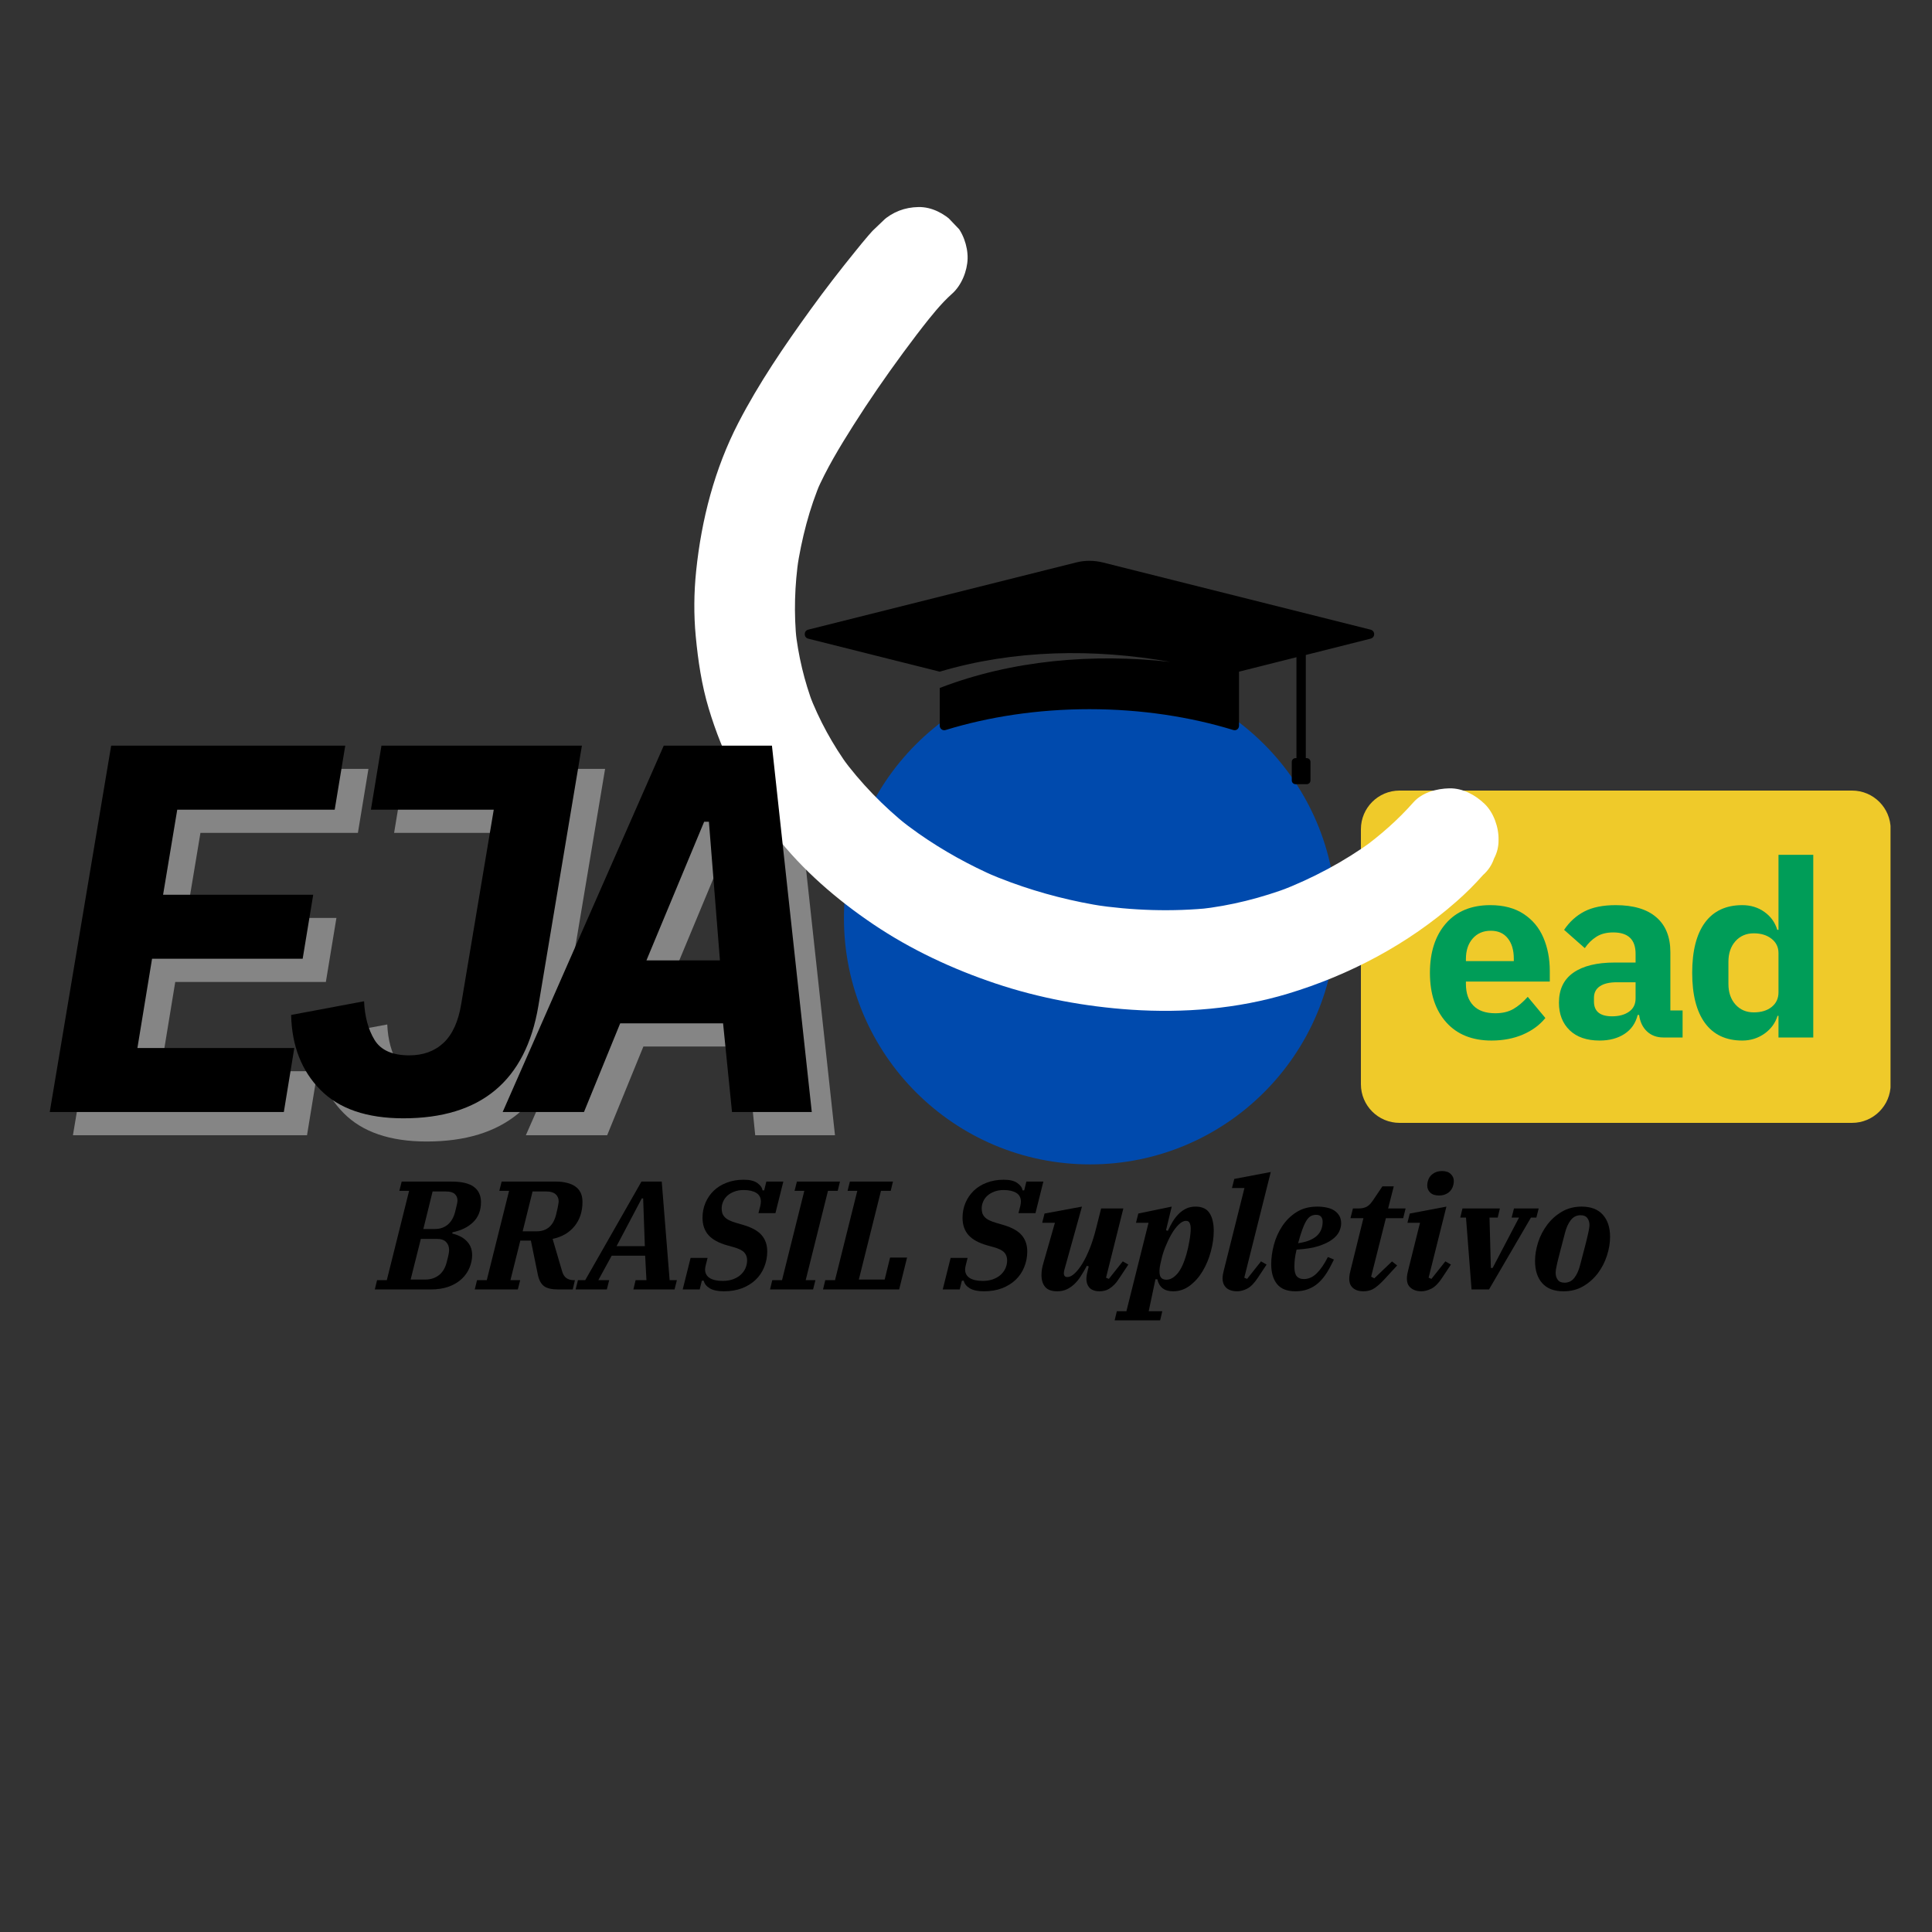
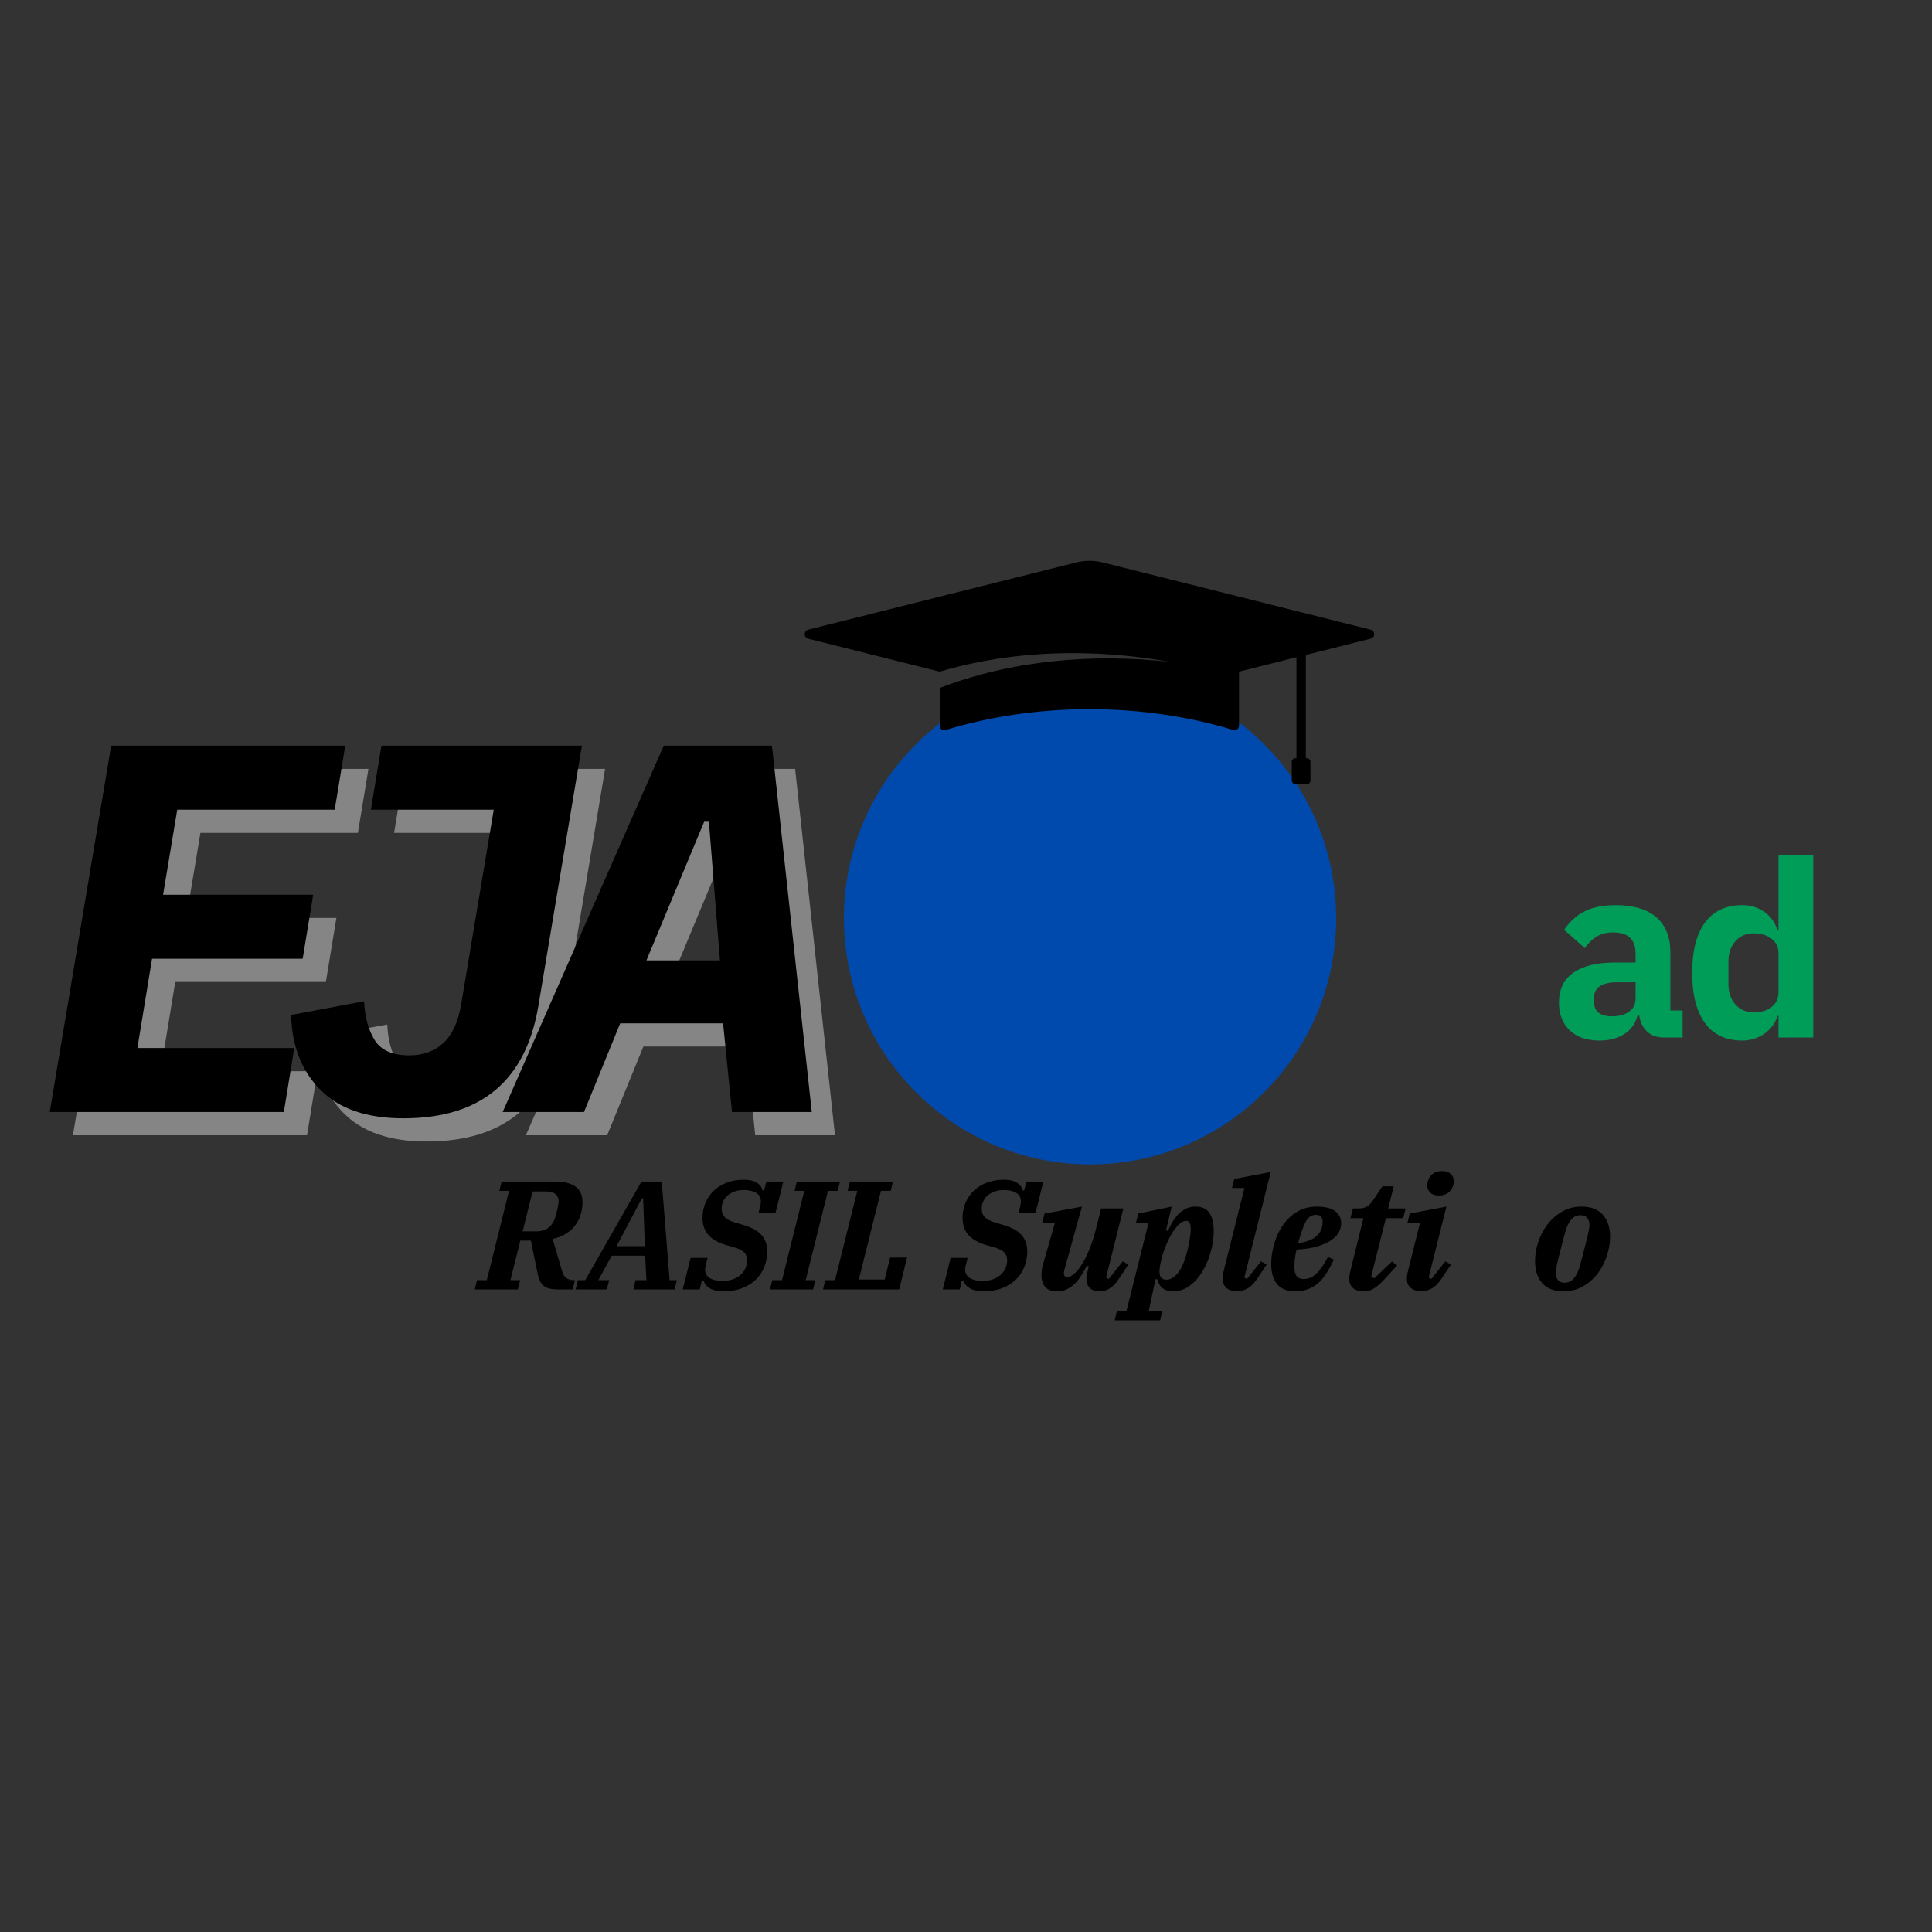
<svg xmlns="http://www.w3.org/2000/svg" width="500" zoomAndPan="magnify" viewBox="0 0 375 375" height="500" preserveAspectRatio="xMidYMid meet">
  <rect x="0" y="0" width="375" height="375" fill="#333333" stroke="none" />
  <defs>
    <g />
    <clipPath id="9d1148f5c5">
      <path d="M 163.809 130.465 L 259.352 130.465 L 259.352 226.008 L 163.809 226.008 Z M 163.809 130.465 " clip-rule="nonzero" />
    </clipPath>
    <clipPath id="7fbf8b76b5">
      <path d="M 211.578 130.465 C 185.195 130.465 163.809 151.852 163.809 178.234 C 163.809 204.621 185.195 226.008 211.578 226.008 C 237.961 226.008 259.352 204.621 259.352 178.234 C 259.352 151.852 237.961 130.465 211.578 130.465 Z M 211.578 130.465 " clip-rule="nonzero" />
    </clipPath>
    <clipPath id="28311300e3">
      <path d="M 0.809 0.465 L 96.352 0.465 L 96.352 96.008 L 0.809 96.008 Z M 0.809 0.465 " clip-rule="nonzero" />
    </clipPath>
    <clipPath id="ec75aa4e57">
      <path d="M 48.578 0.465 C 22.195 0.465 0.809 21.852 0.809 48.234 C 0.809 74.621 22.195 96.008 48.578 96.008 C 74.961 96.008 96.352 74.621 96.352 48.234 C 96.352 21.852 74.961 0.465 48.578 0.465 Z M 48.578 0.465 " clip-rule="nonzero" />
    </clipPath>
    <clipPath id="c14f41f97f">
      <rect x="0" width="97" y="0" height="97" />
    </clipPath>
    <clipPath id="80c18c6ef7">
      <path d="M 156 108.73 L 266.977 108.73 L 266.977 152.23 L 156 152.23 Z M 156 108.73 " clip-rule="nonzero" />
    </clipPath>
    <clipPath id="581a262d92">
      <path d="M 264.152 153.449 L 367 153.449 L 367 217.949 L 264.152 217.949 Z M 264.152 153.449 " clip-rule="nonzero" />
    </clipPath>
    <clipPath id="4efce67506">
-       <path d="M 271.652 153.449 L 359.477 153.449 C 363.621 153.449 366.977 156.809 366.977 160.949 L 366.977 210.449 C 366.977 214.594 363.621 217.949 359.477 217.949 L 271.652 217.949 C 267.508 217.949 264.152 214.594 264.152 210.449 L 264.152 160.949 C 264.152 156.809 267.508 153.449 271.652 153.449 Z M 271.652 153.449 " clip-rule="nonzero" />
-     </clipPath>
+       </clipPath>
    <clipPath id="e30631cd74">
      <path d="M 0.152 0.449 L 103 0.449 L 103 64.949 L 0.152 64.949 Z M 0.152 0.449 " clip-rule="nonzero" />
    </clipPath>
    <clipPath id="a2e39bfdbe">
      <path d="M 7.652 0.449 L 95.477 0.449 C 99.621 0.449 102.977 3.809 102.977 7.949 L 102.977 57.449 C 102.977 61.594 99.621 64.949 95.477 64.949 L 7.652 64.949 C 3.508 64.949 0.152 61.594 0.152 57.449 L 0.152 7.949 C 0.152 3.809 3.508 0.449 7.652 0.449 Z M 7.652 0.449 " clip-rule="nonzero" />
    </clipPath>
    <clipPath id="056a159753">
      <rect x="0" width="103" y="0" height="65" />
    </clipPath>
    <clipPath id="3e020af607">
-       <path d="M 134 40 L 291 40 L 291 197 L 134 197 Z M 134 40 " clip-rule="nonzero" />
-     </clipPath>
+       </clipPath>
    <clipPath id="eeb6a45b3c">
      <path d="M 219.438 235.582 L 100.234 110.895 L 178.297 36.262 L 297.504 160.949 Z M 219.438 235.582 " clip-rule="nonzero" />
    </clipPath>
    <clipPath id="ba4444774b">
      <path d="M 219.438 235.582 L 100.234 110.895 L 178.297 36.262 L 297.504 160.949 Z M 219.438 235.582 " clip-rule="nonzero" />
    </clipPath>
  </defs>
  <g clip-path="url(#9d1148f5c5)">
    <g clip-path="url(#7fbf8b76b5)">
      <g transform="matrix(1, 0, 0, 1, 163, 130)">
        <g clip-path="url(#c14f41f97f)">
          <g clip-path="url(#28311300e3)">
            <g clip-path="url(#ec75aa4e57)">
              <path fill="#004aad" d="M 0.809 0.465 L 96.352 0.465 L 96.352 96.008 L 0.809 96.008 Z M 0.809 0.465 " fill-opacity="1" fill-rule="nonzero" />
            </g>
          </g>
        </g>
      </g>
    </g>
  </g>
  <g clip-path="url(#80c18c6ef7)">
    <path fill="#000000" d="M 266.02 122.215 L 214.098 109.184 C 212.355 108.746 210.539 108.746 208.832 109.184 L 156.879 122.215 C 155.969 122.434 155.969 123.746 156.879 123.965 L 182.402 130.371 C 196.852 126.074 212.391 125.855 227.168 128.477 C 212.211 126.801 196.453 128.113 182.402 133.535 L 182.402 140.855 C 182.402 141.473 182.984 141.875 183.562 141.691 C 191.84 139.145 201.355 137.652 211.449 137.652 C 221.543 137.652 231.055 139.145 239.367 141.691 C 239.949 141.875 240.492 141.473 240.492 140.855 L 240.492 130.371 L 251.641 127.566 L 251.641 147.152 L 251.457 147.152 C 251.059 147.152 250.734 147.48 250.734 147.879 L 250.734 151.484 C 250.734 151.883 251.059 152.211 251.457 152.211 L 253.637 152.211 C 254.035 152.211 254.363 151.883 254.363 151.484 L 254.363 147.879 C 254.363 147.48 254.035 147.152 253.637 147.152 L 253.457 147.152 L 253.457 127.129 L 266.02 123.965 C 266.961 123.746 266.961 122.434 266.02 122.215 Z M 266.02 122.215 " fill-opacity="1" fill-rule="nonzero" />
  </g>
  <g clip-path="url(#581a262d92)">
    <g clip-path="url(#4efce67506)">
      <g transform="matrix(1, 0, 0, 1, 264, 153)">
        <g clip-path="url(#056a159753)">
          <g clip-path="url(#e30631cd74)">
            <g clip-path="url(#a2e39bfdbe)">
              <path fill="#efca2a" d="M 0.152 0.449 L 102.949 0.449 L 102.949 64.949 L 0.152 64.949 Z M 0.152 0.449 " fill-opacity="1" fill-rule="nonzero" />
            </g>
          </g>
        </g>
      </g>
    </g>
  </g>
  <g clip-path="url(#3e020af607)">
    <g clip-path="url(#eeb6a45b3c)">
      <g clip-path="url(#ba4444774b)">
        <path fill="#ffffff" d="M 274.348 155.727 C 271.363 159.109 267.965 162.094 264.32 164.75 C 265.027 164.234 265.734 163.723 266.438 163.207 C 260.855 167.254 254.734 170.52 248.301 172.984 C 249.09 172.688 249.875 172.383 250.664 172.086 C 244.895 174.273 238.883 175.812 232.742 176.473 C 233.57 176.387 234.398 176.301 235.227 176.211 C 227.539 177.012 219.727 176.746 212.09 175.59 C 212.91 175.715 213.734 175.836 214.559 175.961 C 208.316 175.008 202.172 173.449 196.238 171.281 C 194.555 170.664 192.895 170.004 191.25 169.289 C 192.023 169.625 192.797 169.961 193.574 170.297 C 188.211 167.965 183.062 165.133 178.273 161.77 C 176.922 160.816 175.598 159.824 174.305 158.793 C 174.988 159.34 175.672 159.883 176.352 160.43 C 171.445 156.492 167.02 151.961 163.305 146.875 C 163.82 147.582 164.332 148.289 164.848 148.992 C 161.637 144.57 158.984 139.754 157.031 134.645 C 157.328 135.434 157.633 136.219 157.93 137.008 C 156.113 132.23 154.926 127.234 154.379 122.156 C 154.465 122.984 154.551 123.812 154.641 124.641 C 154.059 119.109 154.234 113.527 155.059 108.031 C 154.934 108.855 154.809 109.676 154.688 110.5 C 155.582 104.621 157.086 98.648 159.453 93.18 C 159.121 93.957 158.781 94.73 158.449 95.504 C 160.414 91.004 162.98 86.758 165.602 82.613 C 168.656 77.785 171.906 73.082 175.293 68.477 C 176.98 66.18 178.703 63.91 180.484 61.688 C 179.938 62.367 179.395 63.051 178.848 63.734 C 180.699 61.418 182.57 58.992 184.797 57.012 C 186.629 55.391 187.758 52.586 187.812 50.172 C 187.867 47.781 186.871 44.887 185.105 43.203 C 183.277 41.457 180.871 40.137 178.266 40.188 C 175.617 40.238 173.301 41.117 171.297 42.895 C 169.375 44.602 167.734 46.664 166.121 48.652 C 163.074 52.402 160.117 56.223 157.289 60.141 C 152.23 67.137 147.301 74.363 143.328 82.043 C 138.699 90.992 136.152 100.848 135.121 110.84 C 134.688 115.043 134.645 119.289 135.043 123.492 C 135.496 128.262 136.184 132.941 137.566 137.531 C 138.902 141.973 140.633 146.363 142.797 150.473 C 144.969 154.602 147.641 158.445 150.504 162.113 C 155.785 168.887 162.426 174.629 169.531 179.418 C 176.797 184.32 184.906 188.098 193.203 190.883 C 201.691 193.73 210.648 195.387 219.566 195.984 C 229.742 196.664 240.207 195.824 249.984 192.871 C 261.984 189.246 273.281 183.262 282.715 174.965 C 284.531 173.367 286.254 171.66 287.852 169.844 C 288.859 168.953 289.574 167.883 289.992 166.637 C 290.594 165.516 290.887 164.301 290.867 163 C 290.922 160.609 289.922 157.715 288.16 156.031 C 286.332 154.285 283.926 152.965 281.32 153.016 C 278.855 153.07 276.047 153.805 274.348 155.727 Z M 274.348 155.727 " fill-opacity="1" fill-rule="nonzero" />
      </g>
    </g>
  </g>
  <g fill="#ffffff" fill-opacity="0.4">
    <g transform="translate(10.282, 220.346)">
      <g>
        <path d="M 3.875 0 L 15.797 -71.109 L 61.234 -71.109 L 59.188 -58.688 L 28.625 -58.688 L 25.875 -42.172 L 55.016 -42.172 L 52.969 -29.75 L 23.734 -29.75 L 20.891 -12.422 L 51.344 -12.422 L 49.312 0 Z M 3.875 0 " />
      </g>
    </g>
  </g>
  <g fill="#ffffff" fill-opacity="0.4">
    <g transform="translate(58.058, 220.346)">
      <g>
        <path d="M 59.391 -71.109 L 50.938 -20.578 C 48.488 -6.047 39.758 1.219 24.75 1.219 C 17.625 1.219 12.242 -0.629 8.609 -4.328 C 4.973 -8.023 3.086 -12.863 2.953 -18.844 L 17.109 -21.5 C 17.242 -18.508 17.922 -16.008 19.141 -14 C 20.367 -12 22.613 -11 25.875 -11 C 28.594 -11 30.816 -11.812 32.547 -13.438 C 34.273 -15.07 35.414 -17.586 35.969 -20.984 L 42.281 -58.688 L 18.438 -58.688 L 20.484 -71.109 Z M 59.391 -71.109 " />
      </g>
    </g>
  </g>
  <g fill="#ffffff" fill-opacity="0.4">
    <g transform="translate(105.835, 220.346)">
      <g>
        <path d="M 40.75 0 L 39.016 -17.219 L 19.047 -17.219 L 12.016 0 L -3.766 0 L 27.5 -71.109 L 48.5 -71.109 L 56.234 0 Z M 36.266 -56.344 L 35.344 -56.344 L 24.141 -29.438 L 38.406 -29.438 Z M 36.266 -56.344 " />
      </g>
    </g>
  </g>
  <g fill="#000000" fill-opacity="1">
    <g transform="translate(5.779, 215.844)">
      <g>
        <path d="M 3.875 0 L 15.797 -71.109 L 61.234 -71.109 L 59.188 -58.688 L 28.625 -58.688 L 25.875 -42.172 L 55.016 -42.172 L 52.969 -29.75 L 23.734 -29.75 L 20.891 -12.422 L 51.344 -12.422 L 49.312 0 Z M 3.875 0 " />
      </g>
    </g>
  </g>
  <g fill="#000000" fill-opacity="1">
    <g transform="translate(53.556, 215.844)">
      <g>
        <path d="M 59.391 -71.109 L 50.938 -20.578 C 48.488 -6.047 39.758 1.219 24.75 1.219 C 17.625 1.219 12.242 -0.629 8.609 -4.328 C 4.973 -8.023 3.086 -12.863 2.953 -18.844 L 17.109 -21.5 C 17.242 -18.508 17.922 -16.008 19.141 -14 C 20.367 -12 22.613 -11 25.875 -11 C 28.594 -11 30.816 -11.812 32.547 -13.438 C 34.273 -15.07 35.414 -17.586 35.969 -20.984 L 42.281 -58.688 L 18.438 -58.688 L 20.484 -71.109 Z M 59.391 -71.109 " />
      </g>
    </g>
  </g>
  <g fill="#000000" fill-opacity="1">
    <g transform="translate(101.333, 215.844)">
      <g>
        <path d="M 40.75 0 L 39.016 -17.219 L 19.047 -17.219 L 12.016 0 L -3.766 0 L 27.5 -71.109 L 48.5 -71.109 L 56.234 0 Z M 36.266 -56.344 L 35.344 -56.344 L 24.141 -29.438 L 38.406 -29.438 Z M 36.266 -56.344 " />
      </g>
    </g>
  </g>
  <g fill="#009d58" fill-opacity="1">
    <g transform="translate(275.767, 201.375)">
      <g>
-         <path d="M 13.734 0.594 C 9.992 0.594 7.066 -0.582 4.953 -2.938 C 2.836 -5.301 1.781 -8.504 1.781 -12.547 C 1.781 -16.555 2.812 -19.75 4.875 -22.125 C 6.945 -24.5 9.82 -25.688 13.5 -25.688 C 16.094 -25.688 18.254 -25.113 19.984 -23.969 C 21.711 -22.832 22.988 -21.297 23.812 -19.359 C 24.633 -17.43 25.047 -15.281 25.047 -12.906 L 25.047 -10.859 L 8.766 -10.859 L 8.766 -10.406 C 8.766 -8.602 9.242 -7.203 10.203 -6.203 C 11.16 -5.203 12.582 -4.703 14.469 -4.703 C 15.832 -4.703 16.992 -4.973 17.953 -5.516 C 18.91 -6.066 19.848 -6.859 20.766 -7.891 L 24.188 -3.781 C 23.082 -2.414 21.625 -1.344 19.812 -0.562 C 18.008 0.207 15.984 0.594 13.734 0.594 Z M 8.766 -14.828 L 18.062 -14.828 L 18.062 -15.281 C 18.062 -16.957 17.672 -18.281 16.891 -19.25 C 16.117 -20.227 15.02 -20.719 13.594 -20.719 C 12.133 -20.719 10.961 -20.211 10.078 -19.203 C 9.203 -18.203 8.766 -16.879 8.766 -15.234 Z M 8.766 -14.828 " />
-       </g>
+         </g>
    </g>
  </g>
  <g fill="#009d58" fill-opacity="1">
    <g transform="translate(300.95, 201.375)">
      <g>
        <path d="M 9.531 0.594 C 7.039 0.594 5.102 -0.07 3.719 -1.406 C 2.332 -2.75 1.641 -4.531 1.641 -6.75 C 1.641 -9.332 2.57 -11.273 4.438 -12.578 C 6.312 -13.891 8.984 -14.547 12.453 -14.547 L 16.516 -14.547 L 16.516 -16.25 C 16.516 -19.008 15.07 -20.391 12.188 -20.391 C 10.875 -20.391 9.785 -20.113 8.922 -19.562 C 8.055 -19.02 7.301 -18.281 6.656 -17.344 L 2.641 -20.891 C 3.68 -22.441 4.988 -23.629 6.562 -24.453 C 8.145 -25.273 10.172 -25.688 12.641 -25.688 C 16.109 -25.688 18.742 -24.898 20.547 -23.328 C 22.359 -21.766 23.266 -19.508 23.266 -16.562 L 23.266 -5.25 L 25.641 -5.25 L 25.641 0 L 21.906 0 C 20.625 0 19.562 -0.395 18.719 -1.188 C 17.883 -1.977 17.379 -3.039 17.203 -4.375 L 16.922 -4.375 C 16.523 -2.77 15.672 -1.539 14.359 -0.688 C 13.055 0.164 11.445 0.594 9.531 0.594 Z M 11.953 -4.109 C 13.297 -4.109 14.391 -4.406 15.234 -5 C 16.086 -5.594 16.516 -6.453 16.516 -7.578 L 16.516 -10.719 L 12.906 -10.719 C 11.445 -10.719 10.336 -10.457 9.578 -9.938 C 8.816 -9.426 8.438 -8.68 8.438 -7.703 L 8.438 -6.984 C 8.438 -5.066 9.609 -4.109 11.953 -4.109 Z M 11.953 -4.109 " />
      </g>
    </g>
  </g>
  <g fill="#009d58" fill-opacity="1">
    <g transform="translate(326.36, 201.375)">
      <g>
        <path d="M 11.812 0.594 C 8.656 0.594 6.242 -0.535 4.578 -2.797 C 2.922 -5.066 2.094 -8.316 2.094 -12.547 C 2.094 -16.805 2.922 -20.062 4.578 -22.312 C 6.242 -24.562 8.656 -25.688 11.812 -25.688 C 13.457 -25.688 14.895 -25.242 16.125 -24.359 C 17.352 -23.484 18.18 -22.328 18.609 -20.891 L 18.844 -20.891 L 18.844 -35.453 L 25.594 -35.453 L 25.594 0 L 18.844 0 L 18.844 -4.203 L 18.656 -4.203 C 18.227 -2.797 17.383 -1.645 16.125 -0.75 C 14.863 0.145 13.426 0.594 11.812 0.594 Z M 14.047 -4.875 C 15.484 -4.875 16.641 -5.223 17.516 -5.922 C 18.398 -6.629 18.844 -7.578 18.844 -8.766 L 18.844 -16.375 C 18.844 -17.531 18.395 -18.457 17.5 -19.156 C 16.602 -19.863 15.453 -20.219 14.047 -20.219 C 12.586 -20.219 11.398 -19.707 10.484 -18.688 C 9.578 -17.664 9.125 -16.332 9.125 -14.688 L 9.125 -10.406 C 9.125 -8.758 9.578 -7.426 10.484 -6.406 C 11.398 -5.383 12.586 -4.875 14.047 -4.875 Z M 14.047 -4.875 " />
      </g>
    </g>
  </g>
  <g fill="#000000" fill-opacity="1">
    <g transform="translate(73.734, 250.281)">
      <g>
-         <path d="M -0.547 -1.797 L 1.344 -1.797 L 5.672 -19.141 L 3.781 -19.141 L 4.234 -20.938 L 13.828 -20.938 C 14.891 -20.938 15.785 -20.848 16.516 -20.672 C 17.242 -20.492 17.836 -20.227 18.297 -19.875 C 18.754 -19.52 19.086 -19.098 19.297 -18.609 C 19.516 -18.117 19.625 -17.566 19.625 -16.953 C 19.625 -15.348 19.125 -14.055 18.125 -13.078 C 17.125 -12.098 15.781 -11.438 14.094 -11.094 L 14.047 -10.859 C 14.547 -10.742 15.031 -10.57 15.5 -10.344 C 15.969 -10.125 16.379 -9.844 16.734 -9.5 C 17.098 -9.164 17.383 -8.766 17.594 -8.297 C 17.801 -7.828 17.906 -7.281 17.906 -6.656 C 17.906 -5.844 17.738 -5.035 17.406 -4.234 C 17.082 -3.43 16.586 -2.711 15.922 -2.078 C 15.266 -1.453 14.43 -0.945 13.422 -0.562 C 12.41 -0.188 11.227 0 9.875 0 L -0.984 0 Z M 5.969 -1.922 L 8.844 -1.922 C 9.844 -1.922 10.711 -2.203 11.453 -2.766 C 12.191 -3.336 12.703 -4.195 12.984 -5.344 C 13.191 -6.125 13.316 -6.656 13.359 -6.938 C 13.41 -7.227 13.438 -7.469 13.438 -7.656 C 13.438 -8.289 13.242 -8.805 12.859 -9.203 C 12.484 -9.609 11.879 -9.812 11.047 -9.812 L 7.953 -9.812 Z M 8.438 -11.734 L 10.703 -11.734 C 11.672 -11.734 12.492 -12.016 13.172 -12.578 C 13.848 -13.148 14.328 -13.977 14.609 -15.062 C 14.785 -15.781 14.906 -16.285 14.969 -16.578 C 15.031 -16.867 15.062 -17.094 15.062 -17.25 C 15.062 -17.789 14.883 -18.219 14.531 -18.531 C 14.188 -18.852 13.625 -19.016 12.844 -19.016 L 10.234 -19.016 Z M 8.438 -11.734 " />
-       </g>
+         </g>
    </g>
  </g>
  <g fill="#000000" fill-opacity="1">
    <g transform="translate(93.137, 250.281)">
      <g>
        <path d="M -0.547 -1.797 L 1.344 -1.797 L 5.672 -19.141 L 3.781 -19.141 L 4.234 -20.938 L 14.766 -20.938 C 15.523 -20.938 16.223 -20.859 16.859 -20.703 C 17.492 -20.555 18.035 -20.328 18.484 -20.016 C 18.941 -19.711 19.297 -19.312 19.547 -18.812 C 19.797 -18.312 19.922 -17.703 19.922 -16.984 C 19.922 -15.117 19.406 -13.551 18.375 -12.281 C 17.344 -11.008 15.926 -10.188 14.125 -9.812 L 15.938 -3.625 C 16.113 -2.969 16.395 -2.5 16.781 -2.219 C 17.176 -1.938 17.672 -1.797 18.266 -1.797 L 18.453 -1.797 L 18.031 0 L 15.234 0 C 13.941 0 13.008 -0.219 12.438 -0.656 C 11.863 -1.094 11.469 -1.844 11.25 -2.906 L 9.906 -9.484 L 7.859 -9.484 L 5.938 -1.797 L 7.828 -1.797 L 7.375 0 L -0.984 0 Z M 8.312 -11.281 L 11.016 -11.281 C 12.992 -11.281 14.254 -12.359 14.797 -14.516 C 14.828 -14.68 14.875 -14.883 14.938 -15.125 C 15 -15.363 15.055 -15.609 15.109 -15.859 C 15.16 -16.109 15.203 -16.344 15.234 -16.562 C 15.273 -16.781 15.297 -16.957 15.297 -17.094 C 15.297 -17.676 15.098 -18.141 14.703 -18.484 C 14.316 -18.836 13.727 -19.016 12.938 -19.016 L 10.234 -19.016 Z M 8.312 -11.281 " />
      </g>
    </g>
  </g>
  <g fill="#000000" fill-opacity="1">
    <g transform="translate(113.319, 250.281)">
      <g>
        <path d="M -1.141 -1.797 L 0.266 -1.797 L 11.188 -20.938 L 15.125 -20.938 L 16.656 -1.797 L 18.062 -1.797 L 17.609 0 L 9.625 0 L 10.047 -1.797 L 12.156 -1.797 L 11.906 -6.547 L 5.406 -6.547 L 2.812 -1.797 L 4.922 -1.797 L 4.469 0 L -1.594 0 Z M 6.359 -8.406 L 11.844 -8.406 L 11.516 -17.672 L 11.25 -17.672 Z M 6.359 -8.406 " />
      </g>
    </g>
  </g>
  <g fill="#000000" fill-opacity="1">
    <g transform="translate(133.201, 250.281)">
      <g>
        <path d="M 7.297 0.359 C 6.129 0.359 5.219 0.164 4.562 -0.219 C 3.914 -0.613 3.523 -1.109 3.391 -1.703 L 3.031 -1.703 L 2.609 0 L -0.688 0 L 0.844 -6.125 L 4.141 -6.125 L 3.781 -4.703 C 3.695 -4.367 3.656 -4.094 3.656 -3.875 C 3.656 -3.156 3.953 -2.602 4.547 -2.219 C 5.148 -1.844 5.992 -1.656 7.078 -1.656 C 7.836 -1.656 8.508 -1.766 9.094 -1.984 C 9.688 -2.203 10.18 -2.492 10.578 -2.859 C 10.984 -3.234 11.289 -3.66 11.5 -4.141 C 11.707 -4.617 11.812 -5.117 11.812 -5.641 C 11.812 -6.273 11.625 -6.789 11.25 -7.188 C 10.875 -7.594 10.176 -7.938 9.156 -8.219 L 7.984 -8.547 C 6.336 -9.004 5.117 -9.664 4.328 -10.531 C 3.547 -11.406 3.156 -12.535 3.156 -13.922 C 3.156 -14.941 3.344 -15.898 3.719 -16.797 C 4.102 -17.703 4.641 -18.488 5.328 -19.156 C 6.016 -19.82 6.852 -20.344 7.844 -20.719 C 8.832 -21.102 9.938 -21.297 11.156 -21.297 C 12.32 -21.297 13.203 -21.082 13.797 -20.656 C 14.398 -20.227 14.734 -19.754 14.797 -19.234 L 15.125 -19.234 L 15.547 -20.938 L 18.844 -20.938 L 17.312 -14.812 L 14.016 -14.812 L 14.375 -16.234 C 14.445 -16.566 14.484 -16.844 14.484 -17.062 C 14.484 -17.82 14.18 -18.383 13.578 -18.75 C 12.984 -19.113 12.164 -19.297 11.125 -19.297 C 10.445 -19.297 9.844 -19.191 9.312 -18.984 C 8.781 -18.785 8.332 -18.52 7.969 -18.188 C 7.613 -17.863 7.344 -17.484 7.156 -17.047 C 6.969 -16.617 6.875 -16.188 6.875 -15.75 C 6.875 -15.426 6.91 -15.129 6.984 -14.859 C 7.066 -14.586 7.211 -14.332 7.422 -14.094 C 7.629 -13.852 7.926 -13.633 8.312 -13.438 C 8.707 -13.238 9.219 -13.051 9.844 -12.875 L 10.984 -12.547 C 12.68 -12.055 13.895 -11.391 14.625 -10.547 C 15.352 -9.711 15.719 -8.656 15.719 -7.375 C 15.719 -6.301 15.52 -5.285 15.125 -4.328 C 14.738 -3.379 14.188 -2.562 13.469 -1.875 C 12.75 -1.188 11.867 -0.641 10.828 -0.234 C 9.785 0.16 8.609 0.359 7.297 0.359 Z M 7.297 0.359 " />
      </g>
    </g>
  </g>
  <g fill="#000000" fill-opacity="1">
    <g transform="translate(150.445, 250.281)">
      <g>
        <path d="M -0.547 -1.797 L 1.344 -1.797 L 5.672 -19.141 L 3.781 -19.141 L 4.234 -20.938 L 12.594 -20.938 L 12.156 -19.141 L 10.266 -19.141 L 5.938 -1.797 L 7.828 -1.797 L 7.375 0 L -0.984 0 Z M -0.547 -1.797 " />
      </g>
    </g>
  </g>
  <g fill="#000000" fill-opacity="1">
    <g transform="translate(160.731, 250.281)">
      <g>
        <path d="M -0.547 -1.797 L 1.344 -1.797 L 5.672 -19.141 L 3.781 -19.141 L 4.234 -20.938 L 12.594 -20.938 L 12.156 -19.141 L 10.266 -19.141 L 5.969 -1.922 L 10.984 -1.922 L 12.031 -6.188 L 15.328 -6.188 L 13.797 0 L -0.984 0 Z M -0.547 -1.797 " />
      </g>
    </g>
  </g>
  <g fill="#000000" fill-opacity="1">
    <g transform="translate(177.314, 250.281)">
      <g />
    </g>
  </g>
  <g fill="#000000" fill-opacity="1">
    <g transform="translate(183.672, 250.281)">
      <g>
        <path d="M 7.297 0.359 C 6.129 0.359 5.219 0.164 4.562 -0.219 C 3.914 -0.613 3.523 -1.109 3.391 -1.703 L 3.031 -1.703 L 2.609 0 L -0.688 0 L 0.844 -6.125 L 4.141 -6.125 L 3.781 -4.703 C 3.695 -4.367 3.656 -4.094 3.656 -3.875 C 3.656 -3.156 3.953 -2.602 4.547 -2.219 C 5.148 -1.844 5.992 -1.656 7.078 -1.656 C 7.836 -1.656 8.508 -1.766 9.094 -1.984 C 9.688 -2.203 10.18 -2.492 10.578 -2.859 C 10.984 -3.234 11.289 -3.66 11.5 -4.141 C 11.707 -4.617 11.812 -5.117 11.812 -5.641 C 11.812 -6.273 11.625 -6.789 11.25 -7.188 C 10.875 -7.594 10.176 -7.938 9.156 -8.219 L 7.984 -8.547 C 6.336 -9.004 5.117 -9.664 4.328 -10.531 C 3.547 -11.406 3.156 -12.535 3.156 -13.922 C 3.156 -14.941 3.344 -15.898 3.719 -16.797 C 4.102 -17.703 4.641 -18.488 5.328 -19.156 C 6.016 -19.82 6.852 -20.344 7.844 -20.719 C 8.832 -21.102 9.938 -21.297 11.156 -21.297 C 12.32 -21.297 13.203 -21.082 13.797 -20.656 C 14.398 -20.227 14.734 -19.754 14.797 -19.234 L 15.125 -19.234 L 15.547 -20.938 L 18.844 -20.938 L 17.312 -14.812 L 14.016 -14.812 L 14.375 -16.234 C 14.445 -16.566 14.484 -16.844 14.484 -17.062 C 14.484 -17.82 14.18 -18.383 13.578 -18.75 C 12.984 -19.113 12.164 -19.297 11.125 -19.297 C 10.445 -19.297 9.844 -19.191 9.312 -18.984 C 8.781 -18.785 8.332 -18.52 7.969 -18.188 C 7.613 -17.863 7.344 -17.484 7.156 -17.047 C 6.969 -16.617 6.875 -16.188 6.875 -15.75 C 6.875 -15.426 6.91 -15.129 6.984 -14.859 C 7.066 -14.586 7.211 -14.332 7.422 -14.094 C 7.629 -13.852 7.926 -13.633 8.312 -13.438 C 8.707 -13.238 9.219 -13.051 9.844 -12.875 L 10.984 -12.547 C 12.68 -12.055 13.895 -11.391 14.625 -10.547 C 15.352 -9.711 15.719 -8.656 15.719 -7.375 C 15.719 -6.301 15.52 -5.285 15.125 -4.328 C 14.738 -3.379 14.188 -2.562 13.469 -1.875 C 12.75 -1.188 11.867 -0.641 10.828 -0.234 C 9.785 0.16 8.609 0.359 7.297 0.359 Z M 7.297 0.359 " />
      </g>
    </g>
  </g>
  <g fill="#000000" fill-opacity="1">
    <g transform="translate(200.915, 250.281)">
      <g>
-         <path d="M 4.297 0.359 C 3.211 0.359 2.43 0.078 1.953 -0.484 C 1.473 -1.055 1.234 -1.828 1.234 -2.797 C 1.234 -3.172 1.266 -3.555 1.328 -3.953 C 1.398 -4.359 1.5 -4.77 1.625 -5.188 L 3.844 -12.938 L 1.375 -12.938 L 1.828 -14.734 L 9.094 -16.078 L 5.672 -3.781 C 5.609 -3.539 5.578 -3.332 5.578 -3.156 C 5.578 -2.656 5.805 -2.406 6.266 -2.406 C 6.691 -2.406 7.156 -2.633 7.656 -3.094 C 8.156 -3.551 8.66 -4.191 9.172 -5.016 C 9.68 -5.848 10.164 -6.844 10.625 -8 C 11.082 -9.164 11.488 -10.457 11.844 -11.875 L 12.812 -15.719 L 17.125 -15.719 L 13.766 -2.281 L 14.312 -2.047 L 17.016 -5.453 L 18.094 -4.828 L 16.406 -2.281 C 16.051 -1.719 15.695 -1.258 15.344 -0.906 C 14.988 -0.562 14.645 -0.289 14.312 -0.094 C 13.988 0.094 13.676 0.211 13.375 0.266 C 13.082 0.328 12.797 0.359 12.516 0.359 C 12.016 0.359 11.598 0.285 11.266 0.141 C 10.93 0.004 10.672 -0.176 10.484 -0.406 C 10.297 -0.633 10.16 -0.891 10.078 -1.172 C 9.992 -1.453 9.953 -1.734 9.953 -2.016 C 9.953 -2.305 9.984 -2.617 10.047 -2.953 C 10.109 -3.285 10.172 -3.562 10.234 -3.781 L 10.406 -4.469 L 10.047 -4.594 C 9.672 -3.895 9.289 -3.242 8.906 -2.641 C 8.531 -2.035 8.113 -1.516 7.656 -1.078 C 7.207 -0.641 6.707 -0.289 6.156 -0.031 C 5.613 0.227 4.992 0.359 4.297 0.359 Z M 4.297 0.359 " />
+         <path d="M 4.297 0.359 C 3.211 0.359 2.43 0.078 1.953 -0.484 C 1.473 -1.055 1.234 -1.828 1.234 -2.797 C 1.234 -3.172 1.266 -3.555 1.328 -3.953 C 1.398 -4.359 1.5 -4.77 1.625 -5.188 L 3.844 -12.938 L 1.375 -12.938 L 1.828 -14.734 L 9.094 -16.078 L 5.672 -3.781 C 5.609 -3.539 5.578 -3.332 5.578 -3.156 C 5.578 -2.656 5.805 -2.406 6.266 -2.406 C 6.691 -2.406 7.156 -2.633 7.656 -3.094 C 8.156 -3.551 8.66 -4.191 9.172 -5.016 C 9.68 -5.848 10.164 -6.844 10.625 -8 C 11.082 -9.164 11.488 -10.457 11.844 -11.875 L 12.812 -15.719 L 17.125 -15.719 L 13.766 -2.281 L 14.312 -2.047 L 17.016 -5.453 L 18.094 -4.828 L 16.406 -2.281 C 16.051 -1.719 15.695 -1.258 15.344 -0.906 C 14.988 -0.562 14.645 -0.289 14.312 -0.094 C 13.988 0.094 13.676 0.211 13.375 0.266 C 13.082 0.328 12.797 0.359 12.516 0.359 C 12.016 0.359 11.598 0.285 11.266 0.141 C 10.93 0.004 10.672 -0.176 10.484 -0.406 C 10.297 -0.633 10.16 -0.891 10.078 -1.172 C 9.992 -1.453 9.953 -1.734 9.953 -2.016 C 9.953 -2.305 9.984 -2.617 10.047 -2.953 L 10.406 -4.469 L 10.047 -4.594 C 9.672 -3.895 9.289 -3.242 8.906 -2.641 C 8.531 -2.035 8.113 -1.516 7.656 -1.078 C 7.207 -0.641 6.707 -0.289 6.156 -0.031 C 5.613 0.227 4.992 0.359 4.297 0.359 Z M 4.297 0.359 " />
      </g>
    </g>
  </g>
  <g fill="#000000" fill-opacity="1">
    <g transform="translate(219.118, 250.281)">
      <g>
        <path d="M -2.344 4.234 L -0.484 4.234 L 3.812 -12.938 L 1.375 -12.938 L 1.828 -14.734 L 8.312 -16.078 L 7.203 -11.484 L 7.562 -11.375 C 7.844 -11.988 8.148 -12.578 8.484 -13.141 C 8.828 -13.703 9.211 -14.203 9.641 -14.641 C 10.078 -15.078 10.562 -15.426 11.094 -15.688 C 11.633 -15.945 12.254 -16.078 12.953 -16.078 C 14.211 -16.078 15.113 -15.656 15.656 -14.812 C 16.195 -13.977 16.469 -12.832 16.469 -11.375 C 16.469 -10.094 16.281 -8.758 15.906 -7.375 C 15.539 -6 15.016 -4.734 14.328 -3.578 C 13.648 -2.43 12.82 -1.488 11.844 -0.75 C 10.863 -0.008 9.773 0.359 8.578 0.359 C 6.898 0.359 5.879 -0.422 5.516 -1.984 L 5.156 -1.984 L 3.844 4.234 L 6.484 4.234 L 6.062 6 L -2.766 6 Z M 7.312 -1.891 C 8.02 -1.891 8.719 -2.281 9.406 -3.062 C 10.094 -3.844 10.688 -5.125 11.188 -6.906 C 11.406 -7.664 11.594 -8.508 11.75 -9.438 C 11.914 -10.363 12 -11.148 12 -11.797 C 12 -12.254 11.93 -12.617 11.797 -12.891 C 11.672 -13.172 11.438 -13.312 11.094 -13.312 C 10.613 -13.312 10.117 -13.051 9.609 -12.531 C 9.098 -12.02 8.629 -11.383 8.203 -10.625 C 7.773 -9.863 7.391 -9.051 7.047 -8.188 C 6.711 -7.332 6.473 -6.562 6.328 -5.875 L 6.125 -5.016 C 5.906 -4.047 5.875 -3.281 6.031 -2.719 C 6.188 -2.164 6.613 -1.891 7.312 -1.891 Z M 7.312 -1.891 " />
      </g>
    </g>
  </g>
  <g fill="#000000" fill-opacity="1">
    <g transform="translate(236.421, 250.281)">
      <g>
        <path d="M 3.75 0.359 C 3.207 0.359 2.75 0.285 2.375 0.141 C 2.008 0.004 1.719 -0.18 1.5 -0.422 C 1.281 -0.66 1.117 -0.926 1.016 -1.219 C 0.922 -1.508 0.875 -1.801 0.875 -2.094 C 0.875 -2.332 0.898 -2.617 0.953 -2.953 C 1.016 -3.285 1.078 -3.562 1.141 -3.781 L 5.125 -19.688 L 2.703 -19.688 L 3.156 -21.453 L 10.234 -22.797 L 5.094 -2.281 L 5.641 -2.047 L 8.344 -5.453 L 9.422 -4.828 L 7.734 -2.281 C 7.035 -1.219 6.344 -0.508 5.656 -0.156 C 4.969 0.188 4.332 0.359 3.75 0.359 Z M 3.75 0.359 " />
      </g>
    </g>
  </g>
  <g fill="#000000" fill-opacity="1">
    <g transform="translate(245.867, 250.281)">
      <g>
        <path d="M 5.578 0.359 C 3.961 0.359 2.773 -0.102 2.016 -1.031 C 1.254 -1.969 0.875 -3.266 0.875 -4.922 C 0.875 -6.098 1.047 -7.344 1.391 -8.656 C 1.742 -9.969 2.281 -11.172 3 -12.266 C 3.719 -13.367 4.641 -14.281 5.766 -15 C 6.898 -15.719 8.25 -16.078 9.812 -16.078 C 10.469 -16.078 11.082 -16.016 11.656 -15.891 C 12.227 -15.773 12.719 -15.582 13.125 -15.312 C 13.531 -15.039 13.852 -14.703 14.094 -14.297 C 14.332 -13.891 14.453 -13.395 14.453 -12.812 C 14.453 -12.352 14.332 -11.848 14.094 -11.297 C 13.852 -10.742 13.41 -10.223 12.766 -9.734 C 12.129 -9.242 11.25 -8.812 10.125 -8.438 C 9.008 -8.07 7.566 -7.836 5.797 -7.734 C 5.629 -7.035 5.516 -6.406 5.453 -5.844 C 5.398 -5.289 5.375 -4.801 5.375 -4.375 C 5.375 -3.52 5.531 -2.91 5.844 -2.547 C 6.164 -2.191 6.617 -2.016 7.203 -2.016 C 8.117 -2.016 8.957 -2.391 9.719 -3.141 C 10.477 -3.891 11.195 -4.941 11.875 -6.297 L 13.047 -5.797 C 12.586 -4.828 12.117 -3.961 11.641 -3.203 C 11.16 -2.441 10.625 -1.797 10.031 -1.266 C 9.445 -0.742 8.785 -0.344 8.047 -0.062 C 7.316 0.219 6.492 0.359 5.578 0.359 Z M 6.094 -8.969 C 7.031 -9.113 7.801 -9.316 8.406 -9.578 C 9.02 -9.848 9.504 -10.164 9.859 -10.531 C 10.223 -10.906 10.477 -11.312 10.625 -11.75 C 10.781 -12.195 10.859 -12.66 10.859 -13.141 C 10.859 -13.555 10.754 -13.883 10.547 -14.125 C 10.336 -14.363 10.02 -14.484 9.594 -14.484 C 9.176 -14.484 8.812 -14.391 8.5 -14.203 C 8.195 -14.016 7.914 -13.703 7.656 -13.266 C 7.395 -12.836 7.141 -12.273 6.891 -11.578 C 6.641 -10.879 6.375 -10.008 6.094 -8.969 Z M 6.094 -8.969 " />
      </g>
    </g>
  </g>
  <g fill="#000000" fill-opacity="1">
    <g transform="translate(260.232, 250.281)">
      <g>
        <path d="M 4.406 0.359 C 3.883 0.359 3.445 0.285 3.094 0.141 C 2.75 0.004 2.469 -0.176 2.25 -0.406 C 2.031 -0.633 1.875 -0.891 1.781 -1.172 C 1.695 -1.453 1.656 -1.742 1.656 -2.047 C 1.656 -2.316 1.68 -2.617 1.734 -2.953 C 1.797 -3.285 1.859 -3.562 1.922 -3.781 L 4.406 -13.828 L 1.891 -13.828 L 2.375 -15.719 L 3.422 -15.719 C 3.773 -15.719 4.086 -15.75 4.359 -15.812 C 4.629 -15.875 4.867 -15.961 5.078 -16.078 C 5.297 -16.203 5.492 -16.359 5.672 -16.547 C 5.848 -16.734 6.035 -16.969 6.234 -17.25 L 8.094 -20.016 L 10.297 -20.016 L 9.203 -15.719 L 12.594 -15.719 L 12.125 -13.828 L 8.766 -13.828 L 5.906 -2.484 L 6.516 -2.156 L 9.953 -5.438 L 10.953 -4.656 L 8.438 -1.922 C 7.988 -1.441 7.582 -1.051 7.219 -0.75 C 6.863 -0.445 6.531 -0.211 6.219 -0.047 C 5.914 0.109 5.613 0.211 5.312 0.266 C 5.008 0.328 4.707 0.359 4.406 0.359 Z M 4.406 0.359 " />
      </g>
    </g>
  </g>
  <g fill="#000000" fill-opacity="1">
    <g transform="translate(271.777, 250.281)">
      <g>
        <path d="M 4.141 0.359 C 3.598 0.359 3.145 0.281 2.781 0.125 C 2.426 -0.02 2.133 -0.207 1.906 -0.438 C 1.676 -0.664 1.516 -0.926 1.422 -1.219 C 1.336 -1.508 1.297 -1.801 1.297 -2.094 C 1.297 -2.332 1.32 -2.617 1.375 -2.953 C 1.438 -3.285 1.5 -3.562 1.562 -3.781 L 3.844 -12.938 L 1.406 -12.938 L 1.859 -14.734 L 8.969 -16.078 L 5.516 -2.281 L 6.062 -2.047 L 8.766 -5.453 L 9.844 -4.828 L 8.156 -2.281 C 7.457 -1.219 6.758 -0.508 6.062 -0.156 C 5.363 0.188 4.723 0.359 4.141 0.359 Z M 8.125 -22.984 C 8.863 -22.984 9.426 -22.789 9.812 -22.406 C 10.207 -22.031 10.406 -21.582 10.406 -21.062 C 10.406 -20.781 10.375 -20.52 10.312 -20.281 C 10.156 -19.633 9.828 -19.129 9.328 -18.766 C 8.828 -18.41 8.227 -18.234 7.531 -18.234 C 6.789 -18.234 6.223 -18.422 5.828 -18.797 C 5.441 -19.18 5.25 -19.633 5.25 -20.156 C 5.25 -20.438 5.281 -20.695 5.344 -20.938 C 5.5 -21.582 5.828 -22.082 6.328 -22.438 C 6.828 -22.801 7.426 -22.984 8.125 -22.984 Z M 8.125 -22.984 " />
      </g>
    </g>
  </g>
  <g fill="#000000" fill-opacity="1">
    <g transform="translate(281.674, 250.281)">
      <g>
-         <path d="M 2.875 -13.953 L 1.766 -13.953 L 2.188 -15.719 L 9.453 -15.719 L 9.031 -13.953 L 7.438 -13.953 L 7.703 -4.172 L 8.047 -4.172 L 13.172 -13.953 L 11.734 -13.953 L 12.188 -15.719 L 16.984 -15.719 L 16.531 -13.953 L 15.484 -13.953 L 7.344 0 L 3.953 0 Z M 2.875 -13.953 " />
-       </g>
+         </g>
    </g>
  </g>
  <g fill="#000000" fill-opacity="1">
    <g transform="translate(296.998, 250.281)">
      <g>
        <path d="M 6.688 -1.312 C 7.469 -1.312 8.102 -1.629 8.594 -2.266 C 9.082 -2.91 9.457 -3.754 9.719 -4.797 C 10.082 -6.203 10.383 -7.359 10.625 -8.266 C 10.863 -9.172 11.047 -9.91 11.172 -10.484 C 11.305 -11.055 11.395 -11.488 11.438 -11.781 C 11.488 -12.082 11.516 -12.328 11.516 -12.516 C 11.516 -13.035 11.379 -13.477 11.109 -13.844 C 10.836 -14.219 10.395 -14.406 9.781 -14.406 C 9 -14.406 8.363 -14.082 7.875 -13.438 C 7.383 -12.801 7.008 -11.961 6.75 -10.922 C 6.383 -9.516 6.082 -8.359 5.844 -7.453 C 5.602 -6.547 5.414 -5.805 5.281 -5.234 C 5.156 -4.66 5.066 -4.223 5.016 -3.922 C 4.973 -3.629 4.953 -3.391 4.953 -3.203 C 4.953 -2.691 5.086 -2.25 5.359 -1.875 C 5.629 -1.5 6.07 -1.312 6.688 -1.312 Z M 6.484 0.359 C 4.66 0.359 3.281 -0.164 2.344 -1.219 C 1.414 -2.27 0.953 -3.703 0.953 -5.516 C 0.953 -6.68 1.148 -7.891 1.547 -9.141 C 1.953 -10.391 2.539 -11.523 3.312 -12.547 C 4.082 -13.578 5.023 -14.422 6.141 -15.078 C 7.266 -15.742 8.547 -16.078 9.984 -16.078 C 11.805 -16.078 13.18 -15.551 14.109 -14.5 C 15.047 -13.457 15.516 -12.023 15.516 -10.203 C 15.516 -9.023 15.312 -7.812 14.906 -6.562 C 14.508 -5.32 13.926 -4.188 13.156 -3.156 C 12.383 -2.133 11.438 -1.289 10.312 -0.625 C 9.195 0.031 7.922 0.359 6.484 0.359 Z M 6.484 0.359 " />
      </g>
    </g>
  </g>
</svg>